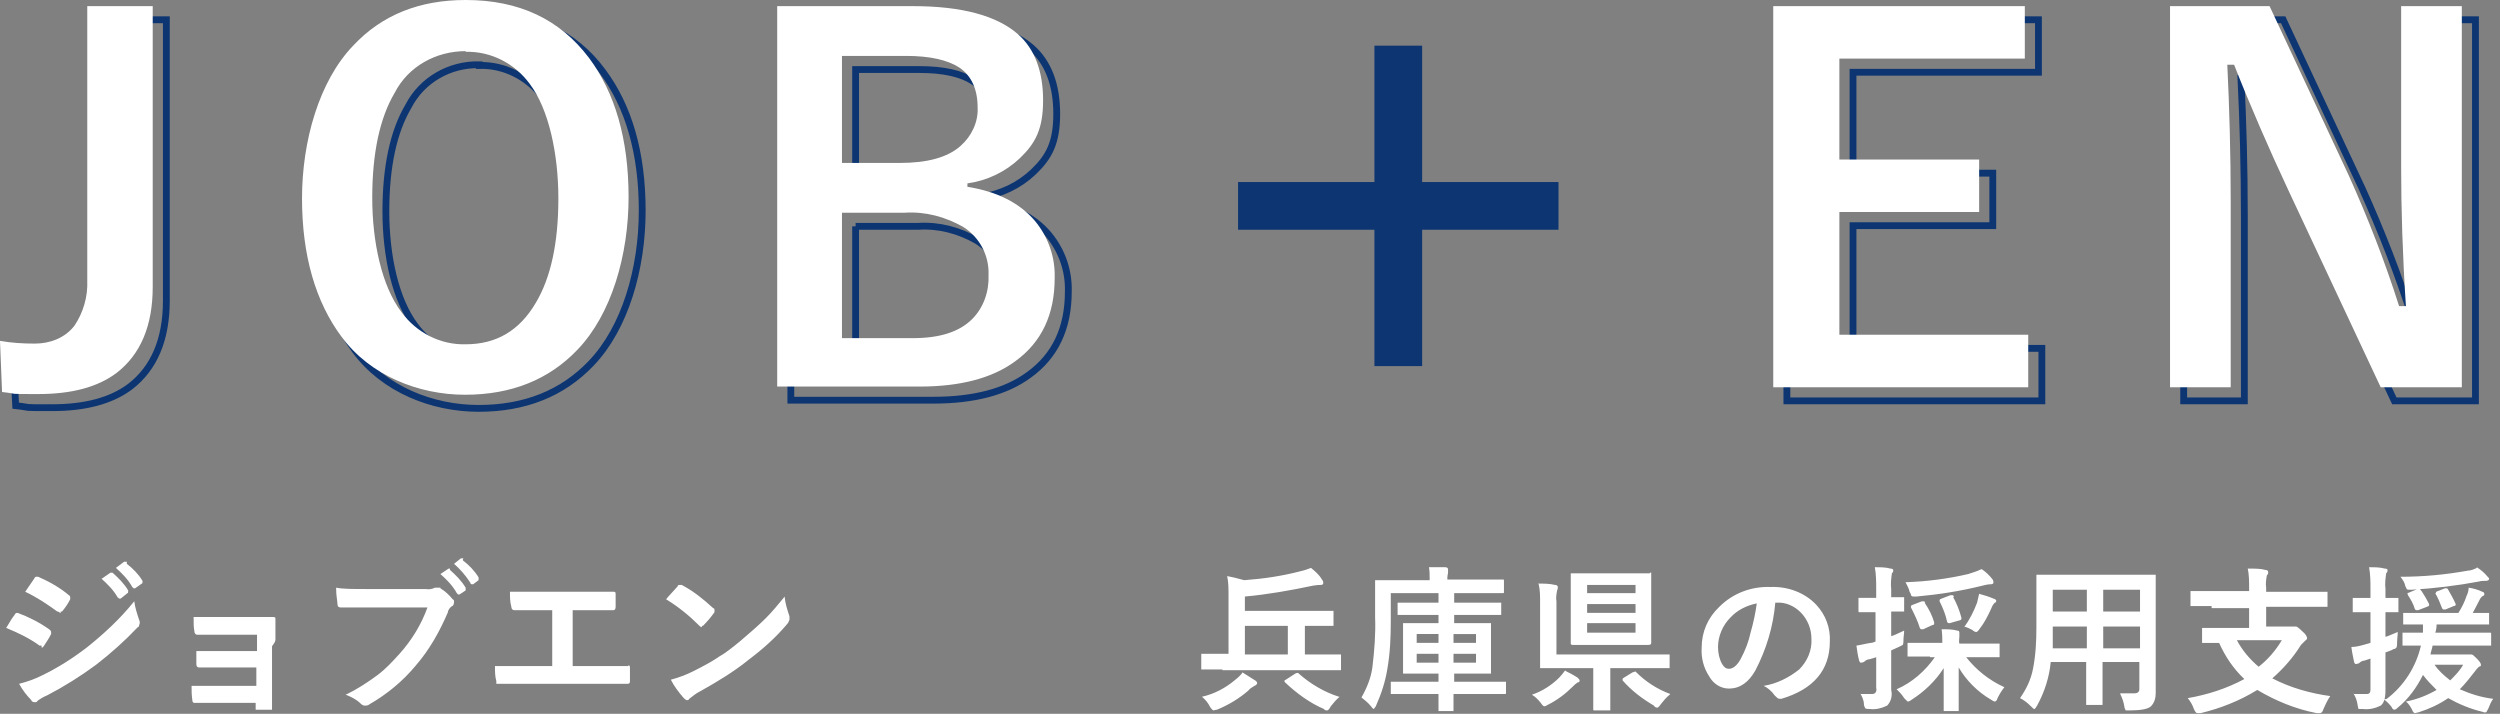
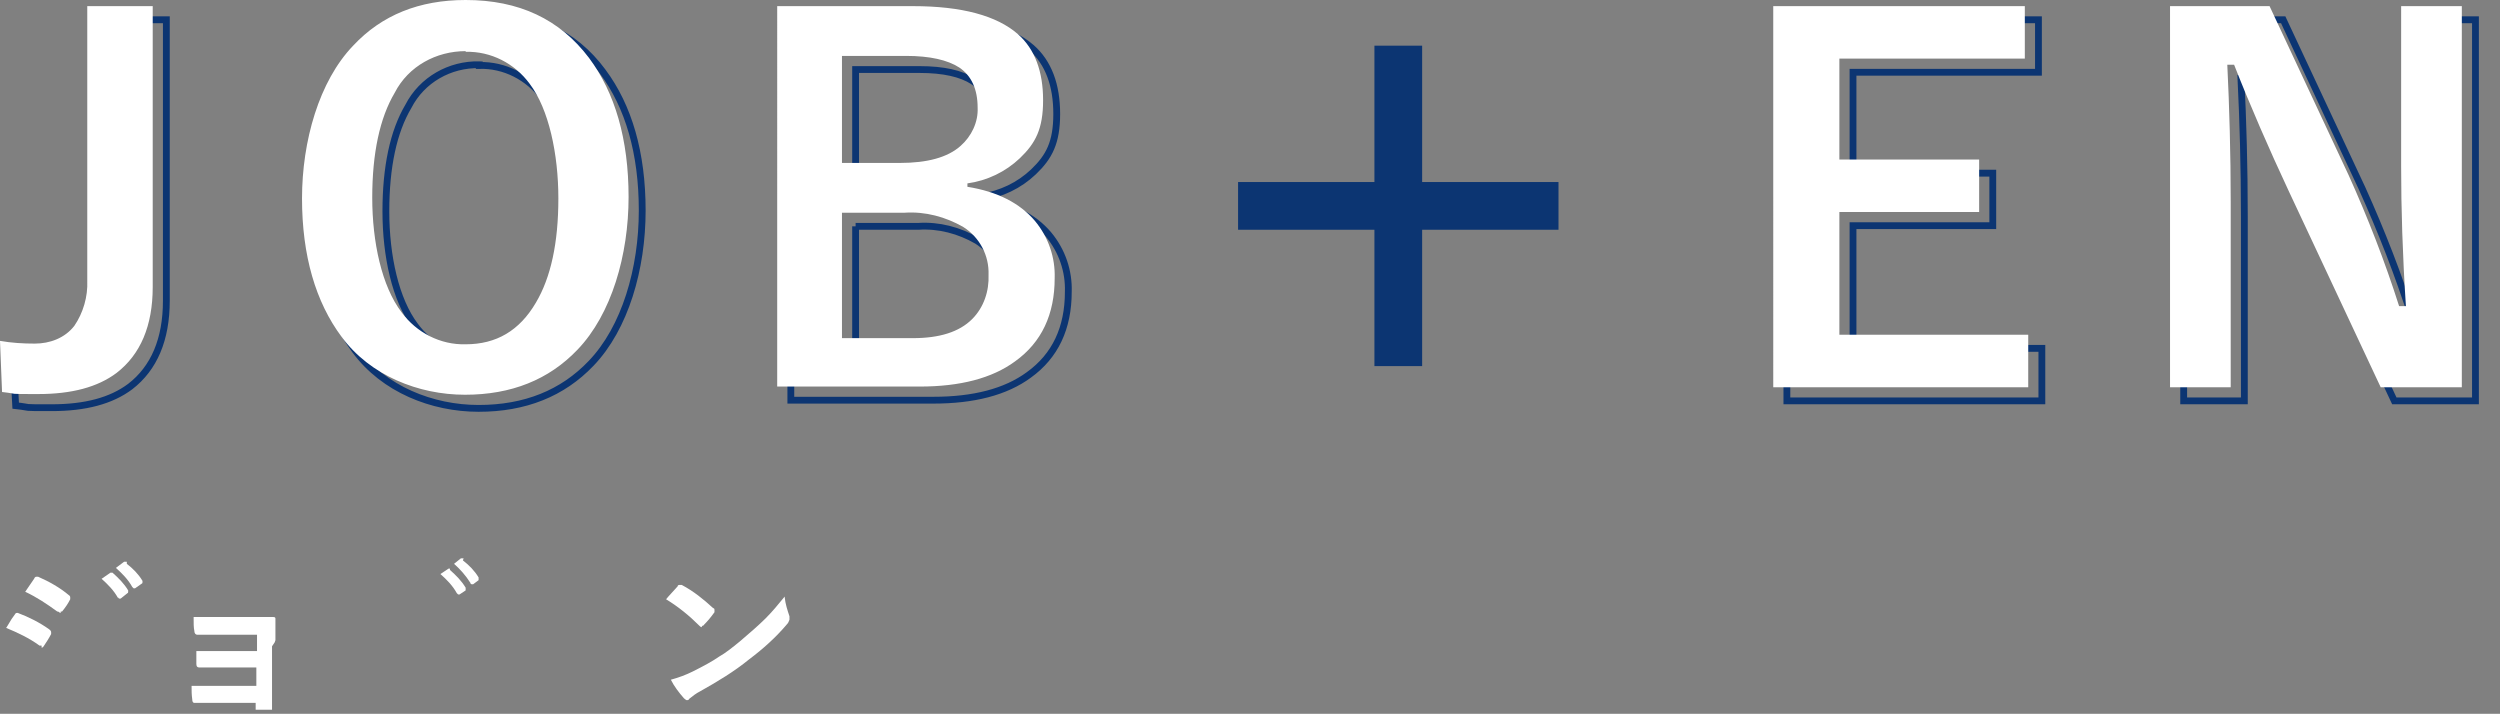
<svg xmlns="http://www.w3.org/2000/svg" id="_レイヤー_1" version="1.1" viewBox="0 0 366.7 104.7">
  <rect x="0" y="0" width="366.7" height="104.7" fill="#808080" stroke="none" />
  <defs>
    <style>
      .st0 {
        fill: none;
        stroke: #0c3572;
      }

      .st1 {
        fill: #fff;
      }

      .st2 {
        fill: #0c3572;
      }
    </style>
  </defs>
-   <path class="st1" d="M64.6,86.2c0,0-.3,0-.4,0h-.4c-.4.2-.9.3-1.3.2h-8.6c-2.1,0-3.6,0-4.6-.2,0,1.2.2,2,.2,2.4s.2.5.5.5c1.7,0,3,0,4,0h8.7c-.9,2.5-2.3,4.8-4.1,6.8-1,1.1-2,2.2-3.2,3.1-1.5,1.1-3,2.1-4.7,2.9.8.3,1.6.7,2.2,1.3.2.2.4.3.6.3s.5,0,.7-.2c2.6-1.5,4.9-3.4,6.8-5.7,2-2.3,3.5-5,4.7-7.8,0-.3.3-.7.6-.9.2,0,.3-.4.3-.6s0-.3-.2-.4c-.5-.6-1.1-1.2-1.8-1.6h0Z" />
-   <path class="st1" d="M92.2,97.7h-8.2v-8.2h1.9c1.3,0,2.7,0,4.1,0,.2,0,.3-.2.3-.5v-1.8c0-.3,0-.4-.3-.4h-15.2c0,.7,0,1.5.2,2.2,0,.3.2.5.4.5h5.6v8.2h-3.3c-2,0-3.7,0-5.1,0,0,.8,0,1.5.2,2.2,0,0,0,.2,0,.4,0,0,.2,0,.3,0h18.9c.2,0,.4,0,.4-.4v-1.9c0-.3,0-.4-.3-.4h0Z" />
  <path class="st1" d="M66,83.4s0,0-.2,0h0l-1.2.8h0c.9.8,1.8,1.7,2.4,2.8l.2.2h.2l.9-.6s0,0,0-.2v-.2c-.6-1-1.4-1.8-2.3-2.6h0Z" />
-   <path class="st1" d="M68,81.9s0,0-.2,0h-.2l-1,.8h0c.9.8,1.7,1.7,2.4,2.8,0,0,0,.2.2.2h.2l.8-.6s0,0,0-.2v-.2c-.6-1-1.4-1.8-2.3-2.5v-.2Z" />
+   <path class="st1" d="M68,81.9s0,0-.2,0h-.2l-1,.8h0c.9.8,1.7,1.7,2.4,2.8,0,0,0,.2.2.2h.2l.8-.6s0,0,0-.2v-.2c-.6-1-1.4-1.8-2.3-2.5Z" />
  <path class="st1" d="M115.1,87.5c-.9,1.1-1.8,2.2-2.8,3.2s-2.5,2.3-3.8,3.4c-1.1.9-2.1,1.7-3,2.2-1,.7-2.3,1.4-3.9,2.2-1,.5-2.1.9-3.2,1.2h0c.5,1,1.2,1.9,1.9,2.7,0,0,.2.2.4.3.2,0,.3,0,.4-.2.5-.4,1-.8,1.6-1.1,2.5-1.4,5-2.9,7.2-4.7,2-1.5,3.9-3.2,5.5-5.1.2-.2.3-.4.4-.7,0-.2,0-.3,0-.5-.3-.9-.6-1.8-.7-2.8h0Z" />
  <path class="st1" d="M103,91.8s.2,0,.3-.2c.5-.5,1-1.1,1.5-1.8,0,0,0-.2,0-.3s0-.3-.2-.3c-1.4-1.3-2.9-2.5-4.6-3.4,0,0-.2,0-.3,0s-.3,0-.3.2c-.7.8-1.3,1.4-1.7,1.9h0c1.8,1.1,3.4,2.4,4.9,3.9,0,0,.2.2.3.2h0Z" />
  <path class="st1" d="M8.9,89.7s.2,0,.2,0c.5-.6.9-1.2,1.2-1.8v-.3c0,0,0-.2-.2-.3-1.3-1.1-2.9-2-4.5-2.7h-.3c0,0-.2,0-.3.3l-1.3,1.9h0c1.7.8,3.2,1.8,4.7,2.9.1,0,.2,0,.4.2h.1Z" />
  <path class="st1" d="M6.1,95s.2,0,.3-.2c.4-.6.8-1.2,1.1-1.8v-.3c0,0,0-.2-.3-.4-1.4-1-3-1.8-4.6-2.4h0c-.2,0-.3,0-.4.2,0,0-.3.4-.5.7-.5.8-.7,1.2-.8,1.3,1.7.7,3.4,1.5,4.9,2.6,0,0,.2,0,.3,0v.2Z" />
  <path class="st1" d="M40.4,93.9v-3.1h0c0-.2,0-.3-.4-.3h-7.8c-1.6,0-2.9,0-3.8,0,0,.9,0,1.6.1,2,0,.4.2.6.4.6h8.8v2.4h-5.1c-1.4,0-2.7,0-3.8,0v1.9c0,.4.2.5.4.5h8.4v2.7h-9.5c0,.7,0,1.3.1,2,0,.3.1.5.3.5,1.2,0,2.3,0,3.3,0h5.7v1h2.4s0-.2,0-.4v-8.9l.4-.6Z" />
  <path class="st1" d="M17.3,87.6c0,0,.1.2.2.2h.2l1-.8s.1,0,.1-.2v-.2c-.6-1-1.4-1.8-2.3-2.6,0,0-.1,0-.2,0h-.1l-1.3.9c.9.8,1.8,1.7,2.4,2.8Z" />
  <path class="st1" d="M18.6,82.4s-.1,0-.2,0h-.2l-1.2.9h0c.9.8,1.8,1.7,2.4,2.8l.2.2h.2l1-.7s.1,0,.1-.2v-.2c-.6-1-1.4-1.8-2.3-2.5v-.2Z" />
-   <path class="st1" d="M19.6,88.3c-2,2.5-4.4,4.7-6.9,6.7-2.1,1.6-4.3,3-6.6,4.1-1,.5-2.1.9-3.3,1.2.5.9,1.1,1.7,1.8,2.4,0,.2.3.3.5.3s.3,0,.4-.2c.4-.3.9-.6,1.4-.8,2.5-1.3,4.9-2.8,7.2-4.5,2.2-1.7,4.2-3.5,6.1-5.5.2,0,.2-.3.3-.6,0-.2,0-.3-.1-.5-.3-.9-.6-1.8-.7-2.7h0Z" />
  <polygon class="st2" points="228.6 26.7 208.6 26.7 208.6 6.7 201.6 6.7 201.6 26.7 181.6 26.7 181.6 33.7 201.6 33.7 201.6 53.7 208.6 53.7 208.6 33.7 228.6 33.7 228.6 26.7" />
  <path id="_パス_424" class="st0" d="M24.4,2.9v41.2c0,5.7-1.8,9.9-5.3,12.6-2.8,2.1-6.6,3.1-11.5,3.1s-2.6,0-5.3-.3l-.4-7.5c1.7.3,3.4.4,5.1.4,2.2,0,4.4-.8,5.8-2.6,1.3-1.9,2-4.3,1.9-6.6V2.9h9.7ZM70.3,2c7.8,0,13.9,2.8,18.1,8.5,3.8,5.1,5.8,11.9,5.8,20.4s-2.5,17.2-7.5,22.4c-4.2,4.4-9.7,6.6-16.5,6.6s-13.9-2.8-18.1-8.5c-3.8-5.1-5.8-11.9-5.8-20.3s2.5-17.2,7.5-22.4c4.2-4.4,9.7-6.6,16.5-6.6h0ZM70.3,9.5c-4.3-.1-8.4,2.2-10.4,6.1-2.2,3.7-3.3,8.9-3.3,15.4s1.4,13,4.3,16.8c2.2,3,5.7,4.8,9.4,4.7,4.5,0,7.9-2,10.3-6.1,2.2-3.7,3.3-8.8,3.3-15.3s-1.4-13.1-4.2-16.8c-2.2-3-5.7-4.8-9.4-4.7h0ZM116,2.9h19.9c7.2,0,12.3,1.4,15.4,4.1,2.5,2.2,3.7,5.5,3.7,9.7s-1.1,6.3-3.4,8.5c-2.1,2-4.8,3.3-7.7,3.7v.5c4.4.7,7.7,2.4,9.9,5,2,2.4,3,5.4,2.9,8.4,0,5.3-1.9,9.4-5.8,12.2-3.4,2.5-8.1,3.7-14,3.7h-20.9V2.9h0ZM125.5,10.2v15.7h8.5c4,0,7-.8,8.9-2.5,1.6-1.4,2.6-3.5,2.5-5.6,0-2.7-.9-4.7-2.7-5.9-1.7-1.1-4.3-1.7-7.8-1.7,0,0-9.4,0-9.4,0ZM125.5,33.2v18.4h10.4c3.9,0,6.8-.9,8.7-2.8,1.7-1.7,2.5-4.1,2.4-6.5.1-2.8-1.3-5.5-3.7-7-2.6-1.5-5.6-2.3-8.6-2.1h-9.2ZM299,2.9v7.7h-27.2v14.8h20.5v7.7h-20.5v18h27.7v7.7h-37.4V2.9h36.9ZM363.1,2.9v55.9h-11.9l-13.5-28.8c-2.9-6.2-5.6-12.4-8-18.5h-1c.3,6.2.5,12.9.5,20.2v27.1h-8.9V2.9h14.6l11.6,24.8c2.8,6.2,5.3,12.6,7.4,19.2h1c-.5-7.6-.7-14.4-.7-20.5V2.9h8.9Z" />
  <path id="_パス_421" class="st1" d="M22.4.9v41.2c0,5.7-1.8,9.9-5.3,12.6-2.8,2.1-6.6,3.1-11.5,3.1s-2.6,0-5.3-.3l-.3-7.5c1.7.3,3.4.4,5.1.4,2.2,0,4.4-.8,5.8-2.6,1.3-1.9,2-4.3,1.9-6.6V.9h9.7-.1ZM68.3,0C76.1,0,82.1,2.8,86.4,8.5c3.8,5.1,5.8,11.9,5.8,20.4s-2.5,17.2-7.5,22.4c-4.2,4.4-9.7,6.6-16.5,6.6s-13.9-2.8-18.1-8.5c-3.8-5.1-5.8-11.9-5.8-20.3s2.5-17.2,7.5-22.4C56,2.2,61.5,0,68.3,0h0ZM68.3,7.5c-4.3,0-8.4,2.2-10.4,6.1-2.2,3.7-3.3,8.9-3.3,15.4s1.4,13,4.3,16.8c2.2,3,5.7,4.8,9.4,4.7,4.5,0,7.9-2,10.3-6.1,2.2-3.7,3.3-8.8,3.3-15.3s-1.4-13.1-4.2-16.8c-2.2-3-5.7-4.8-9.4-4.7h0ZM114,.9h19.9c7.2,0,12.3,1.4,15.4,4.1,2.5,2.2,3.7,5.5,3.7,9.7s-1.1,6.3-3.4,8.5c-2.1,2-4.8,3.3-7.7,3.7v.5c4.4.7,7.7,2.4,9.9,5,2,2.4,3,5.4,2.9,8.4,0,5.3-1.9,9.4-5.8,12.2-3.4,2.5-8.1,3.7-14,3.7h-20.9V.9h0ZM123.5,8.2v15.7h8.5c4,0,7-.8,8.9-2.5,1.6-1.4,2.6-3.5,2.5-5.6,0-2.7-.9-4.7-2.7-5.9-1.7-1.1-4.3-1.7-7.8-1.7,0,0-9.4,0-9.4,0ZM123.5,31.2v18.4h10.4c3.9,0,6.8-.9,8.7-2.8,1.7-1.7,2.5-4.1,2.4-6.5.1-2.8-1.3-5.5-3.7-7-2.6-1.5-5.6-2.3-8.6-2.1h-9.2ZM297,.9v7.7h-27.2v14.8h20.5v7.7h-20.5v18h27.7v7.7h-37.4V.9h36.9ZM361.1.9v55.9h-11.9l-13.5-28.8c-2.9-6.2-5.6-12.4-8-18.5h-1c.3,6.2.5,12.9.5,20.2v27.1h-8.9V.9h14.6l11.6,24.8c2.8,6.2,5.3,12.6,7.4,19.2h1c-.5-7.6-.7-14.4-.7-20.5V.9h8.9Z" />
-   <path id="_パス_425" data-name="パス_425" class="st1" d="M179.3,98.2h-2.9c-.1,0-.2,0-.2,0,0,0,0-.1,0-.2v-1.9c0,0,0-.1,0-.2,0,0,.1,0,.2,0h2.9s.9,0,.9,0v-8.5c0-1,0-2-.2-2.9.6.1,1.4.3,2.5.6,2.8-.2,5.5-.6,8.2-1.3.5-.1,1.1-.3,1.6-.5.6.5,1.2,1,1.6,1.7.1.1.2.3.2.5,0,.2-.1.3-.4.3s-.4,0-1.1.1c-3.3.7-6.7,1.3-10,1.6v2.1h12.8c.1,0,.2,0,.2,0,0,0,0,.1,0,.2v1.8c0,.1,0,.2,0,.2,0,0-.1,0-.2,0h-3.1s-.9,0-.9,0v4.2h5.1c.1,0,.2,0,.2,0,0,0,0,.1,0,.2v1.9c0,0,0,.1,0,.2,0,0,0,0-.2,0h-2.9s-14.3,0-14.3,0ZM182.6,96h6.3v-4.2h-6.3v4.2ZM196.5,102.2c-.5.4-.9.9-1.3,1.4-.2.4-.4.6-.5.6-.2,0-.4,0-.5-.2-2.1-.9-4-2.3-5.7-3.9,0,0-.1-.1-.1-.2s0-.1.2-.2l1.4-.9c0,0,.2-.1.3-.1,0,0,.2,0,.2.1,1.7,1.5,3.7,2.7,5.9,3.4ZM182.2,98.6c.5.3,1.1.7,1.9,1.2.2.1.3.3.3.4s-.1.3-.4.4c-.3.2-.7.4-.9.7-1.4,1.2-2.9,2.1-4.6,2.8-.2,0-.4.1-.5.1-.1,0-.3-.2-.5-.5-.3-.6-.7-1.1-1.2-1.5,1.8-.4,3.5-1.3,4.9-2.5.4-.3.8-.7,1.1-1.1ZM207.3,101.8h-3.1c0,0-.2,0-.2,0,0,0,0-.1,0-.2v-1.4c0,0,0-.2,0-.2,0,0,.1,0,.2,0h3.1s3.7,0,3.7,0v-1.2h-5c-.1,0-.2,0-.2,0,0,0,0-.1,0-.2v-2s0-3,0-3v-2c0,0,0-.2,0-.2,0,0,.1,0,.2,0h3.1s1.9,0,1.9,0v-1.2h-5.8c0,0-.2,0-.2,0,0,0,0-.1,0-.2v-1.4c0,0,0-.2,0-.2,0,0,.1,0,.2,0h3.2s2.6,0,2.6,0v-1.4h-7v4.1c0,2.4-.1,4.7-.5,7-.3,1.9-.9,3.7-1.7,5.5-.2.3-.3.4-.3.4s-.2-.1-.4-.4c-.4-.5-.9-.9-1.4-1.3.8-1.4,1.4-2.9,1.6-4.4.3-2.5.5-5,.4-7.4v-5.2c0-.1,0-.2,0-.2,0,0,.1,0,.2,0h3.1s4.7,0,4.7,0v-.3c0-.5,0-1.1-.1-1.6.9,0,1.7,0,2.4,0,.2,0,.4.1.4.3,0,0,0,.1,0,.2,0,0,0,.1,0,.2,0,.3-.1.5-.1.8v.3h8.1c.2,0,.2,0,.2.2v1.6c0,.2,0,.2-.2.2h-3.1s-4,0-4,0v1.4h6.7c.1,0,.2,0,.2,0,0,0,0,.1,0,.2v1.4c0,.1,0,.2,0,.2,0,0-.1,0-.2,0h-3.2s-3.5,0-3.5,0v1.2h5.2c.1,0,.2,0,.2,0,0,0,0,.1,0,.2v2s0,3,0,3v2c0,0,0,.2,0,.2,0,0-.2,0-.2,0h-3.1c0,0-2.1,0-2.1,0v1.2h7.4c.1,0,.2,0,.2,0,0,0,0,.1,0,.2v1.4c0,.2,0,.2-.3.2h-3.2s-4.2,0-4.2,0v2.3c0,.1,0,.2,0,.2,0,0-.1,0-.2,0h-1.8c0,0-.2,0-.2,0,0,0,0-.1,0-.2,0,0,0-.1,0-.3,0-.7,0-1.3,0-2h-3.7ZM216.5,97.2v-1.3h-3.3v1.3h3.3ZM216.5,93h-3.3v1.3h3.3v-1.3ZM207.8,97.2h3.2v-1.3h-3.2v1.3ZM207.8,94.3h3.2v-1.3h-3.2v1.3ZM242,84c0,0,.2,0,.2,0,0,0,0,.1,0,.2v2.5s0,5.1,0,5.1v2.5c0,.2-.1.3-.5.3h-2.7s-5.1,0-5.1,0h-3c-.3,0-.5,0-.5-.2v-2.5s0-5.1,0-5.1v-2.5c0-.1,0-.2,0-.2,0,0,.1,0,.2,0h3s5.4,0,5.4,0h3ZM239.9,92.8v-1.4h-7.1v1.4h7.1ZM232.8,89.9h7.1v-1.3h-7.1v1.3ZM232.8,85.8v1.2h7.1v-1.2h-7.1ZM225.6,85.6c.8,0,1.7,0,2.5.2.2,0,.4.1.4.3,0,.2,0,.3-.1.5-.1.5-.2,1.1-.1,1.6v7.8h16.4c.1,0,.2,0,.2,0,0,0,0,.1,0,.2v1.6c0,0,0,.1,0,.2,0,0-.1,0-.2,0h-3s-5.5,0-5.5,0v6c0,.1,0,.2,0,.2,0,0-.1,0-.2,0h-2.1c-.2,0-.2,0-.2-.2v-2.5s0-3.5,0-3.5h-7.6c-.1,0-.2,0-.2,0,0,0,0-.1,0-.2v-2.9s0-6.6,0-6.6c0-.9,0-1.7-.2-2.6h0ZM244.9,101.9c-.5.4-.9.9-1.3,1.4-.2.3-.4.5-.5.5-.2,0-.4-.1-.5-.3-1.7-1-3.3-2.2-4.6-3.7,0,0,0,0,0-.2,0,0,0-.1.2-.2l1.3-.8c0,0,.2,0,.3-.1,0,0,.2,0,.2.1,1.4,1.4,3.1,2.5,5,3.2ZM229.6,98.4c.6.3,1.2.6,1.8,1,.2.2.3.3.3.4,0,.2-.1.3-.3.3-.3.2-.5.4-.7.6-1.1,1.1-2.3,2-3.7,2.7-.2.1-.3.2-.5.2-.1,0-.3-.2-.5-.5-.4-.5-.8-.9-1.3-1.2,1.5-.5,2.9-1.4,4-2.5.3-.3.6-.7.9-1.1ZM260.4,88.4c-.3,3.5-1.3,6.8-2.9,9.9-1,1.8-2.3,2.7-3.9,2.7-1.2,0-2.3-.7-2.9-1.8-.8-1.2-1.2-2.7-1.1-4.2,0-2.3.9-4.4,2.6-6,2-2,4.7-3,7.5-2.9,2.5-.1,5,.8,6.7,2.6,1.4,1.5,2.1,3.4,2,5.4,0,4.2-2.4,7-7.1,8.4-.1,0-.2,0-.3,0-.2,0-.4-.2-.7-.5-.4-.6-1-1.1-1.6-1.4,1.9-.3,3.7-1.2,5.2-2.4,1.2-1.2,1.9-2.8,1.8-4.5,0-1.5-.6-2.9-1.6-3.9-.9-.9-2.2-1.5-3.5-1.4h0ZM257.7,88.5c-1.5.3-2.9,1-3.9,2.1-1.1,1.1-1.8,2.7-1.8,4.3,0,.9.2,1.8.6,2.5.3.5.6.7,1,.7.6,0,1.2-.5,1.7-1.4.7-1.3,1.2-2.6,1.5-4,.4-1.4.7-2.8.9-4.3ZM283.1,96.3h-3.1c-.1,0-.2,0-.2,0,0,0,0-.1,0-.2v-1.6c0-.1,0-.2,0-.2,0,0,.1,0,.2,0h3.1s1.8,0,1.8,0c0-.5,0-1.2-.1-2,.8,0,1.6,0,2.3.2.2,0,.3.1.3.3,0,.1,0,.2,0,.3,0,.1,0,.2,0,.3,0,.3-.1.7,0,1h5.7c0,0,.2,0,.2,0,0,0,0,.1,0,.2v1.6c0,.1,0,.2,0,.2,0,0-.2,0-.2,0h-3.1s-1.6,0-1.6,0c1.5,1.9,3.4,3.4,5.6,4.4-.4.5-.7,1-1,1.6-.1.4-.3.5-.4.5-.2,0-.4-.2-.6-.3-1.9-1.1-3.6-2.8-4.7-4.7,0,.9,0,2.2,0,4,0,1.3,0,2,0,2.2s0,.2,0,.2c0,0-.1,0-.2,0h-1.8c-.1,0-.2,0-.2,0,0,0,0-.1,0-.2,0-.1,0-1,0-2.6,0-1.5,0-2.6,0-3.5-1.2,1.9-2.9,3.5-4.8,4.7-.1.1-.3.2-.5.2,0,0-.2-.2-.5-.5-.3-.5-.7-.9-1.1-1.3,2.3-1,4.2-2.7,5.6-4.7h-.7ZM272.9,101.8c.5,0,1.1,0,1.6,0,.2,0,.4,0,.6-.2.1-.2.2-.4.1-.7v-4.5c-.3.1-.6.2-1,.3-.3,0-.6.2-.8.4-.1,0-.2.1-.4.1-.1,0-.2,0-.3-.3-.2-.7-.3-1.5-.4-2.2.7-.1,1.4-.3,2.1-.4.2,0,.5-.1.7-.2v-4.3h-2.3c-.2,0-.2,0-.2-.2v-1.7c0,0,0-.2,0-.2,0,0,.1,0,.2,0h2.1s.3,0,.3,0v-1.2c0-1.1,0-2.2-.2-3.3.8,0,1.6,0,2.3.2.2,0,.4.1.4.2,0,.2,0,.3-.2.5-.1.8-.2,1.5-.1,2.3v1.2h1.7c.1,0,.2,0,.2,0,0,0,0,.1,0,.2v1.7c0,.1,0,.2,0,.2,0,0-.2,0-.2,0h-.5c-.4,0-.8,0-1.2,0v3.6c.2,0,.8-.3,1.9-.8,0,.5-.1.9-.1,1.4,0,.2,0,.5-.1.7-.2.1-.4.2-.6.3l-1.1.5v5.8c.2.8,0,1.7-.6,2.3-.8.4-1.7.6-2.5.5-.2,0-.5,0-.7-.1-.1-.2-.2-.4-.2-.6,0-.6-.3-1.2-.6-1.7ZM290.7,83.5c.6.4,1.1.9,1.5,1.4.1.1.2.3.2.5,0,.2-.1.3-.4.3-.4,0-.8.1-1.2.2-3.2.8-6.4,1.3-9.7,1.6-.2,0-.3,0-.4,0-.1,0-.3,0-.4-.2,0-.2-.1-.3-.2-.5-.1-.5-.4-1-.6-1.4,3.1-.1,6.2-.5,9.2-1.2.6-.2,1.3-.4,1.9-.7ZM288.1,92c.8-1.1,1.4-2.3,1.9-3.6.1-.4.2-.9.3-1.3.7.2,1.4.4,2.1.7.3.1.4.2.4.3,0,.1,0,.3-.2.3-.2.2-.4.5-.5.8-.5,1.1-1,2.1-1.7,3-.2.3-.4.5-.5.5-.2,0-.4-.1-.6-.3-.4-.2-.8-.4-1.2-.5h0ZM282.3,88.4c.6.9,1.1,1.8,1.4,2.9,0,0,0,.1,0,.2,0,0,0,.2-.3.2l-1.3.6c0,0-.2,0-.3,0,0,0-.1,0-.2-.2-.3-1-.8-2-1.3-3,0,0,0-.1,0-.2,0,0,0-.1.3-.2l1.3-.5c0,0,.2,0,.3,0,0,0,.1,0,.2.2h0ZM286.5,87.6c.5.9.9,1.9,1.2,3,0,0,0,.1,0,.2,0,0-.1.2-.3.2l-1.4.4c0,0-.2,0-.2,0,0,0-.1,0-.2-.2-.2-1-.6-2-1.1-3,0,0,0-.1,0-.2,0,0,0-.1.3-.2l1.3-.5c0,0,.2,0,.3,0,0,0,.1,0,.2.2h0ZM311,101.7c.8,0,1.6,0,2.1,0,.4,0,.7-.2.7-.6,0,0,0-.1,0-.2v-3.8h-5.4v6.1c0,.1,0,.2,0,.2,0,0-.1,0-.2,0h-2c-.1,0-.2,0-.2,0,0,0,0-.1,0-.2v-3.4s0-2.7,0-2.7h-5.2c-.2,2.2-.9,4.4-2,6.4-.2.3-.3.5-.4.5s-.2-.1-.5-.4c-.5-.5-1-.9-1.6-1.2.9-1.3,1.6-2.7,1.9-4.3.4-2,.5-4.1.5-6.1v-7.5c0-.1,0-.2,0-.2,0,0,.1,0,.2,0h3.1s10.8,0,10.8,0h3.2c.1,0,.2,0,.2,0,0,0,0,.1,0,.2v3.8s0,10.2,0,10.2v3.2c0,.7-.2,1.4-.7,1.9-.4.4-1.5.6-3,.6-.2,0-.4,0-.7,0-.1-.2-.2-.4-.2-.6-.1-.6-.3-1.2-.6-1.8ZM308.5,95.1h5.4v-3.2h-5.4v3.2ZM313.9,86.5h-5.4v3.2h5.4v-3.2ZM301,95.1h5.1v-3.2h-5v.3c0,1.1,0,2.1,0,3ZM301.1,89.7h5v-3.2h-5v3.2ZM324.4,88.9h-2.9c-.1,0-.2,0-.2,0,0,0,0-.1,0-.2v-1.8c0,0,0-.2,0-.2,0,0,.1,0,.2,0h2.9s5.5,0,5.5,0v-.4c0-1,0-2-.2-2.9,1.1,0,1.9,0,2.6.2.2,0,.4.1.4.3,0,.2,0,.3-.2.5-.1.6-.2,1.2-.1,1.8v.6h8.8c.1,0,.2,0,.2,0,0,0,0,.1,0,.2v1.8c0,.1,0,.2,0,.2,0,0-.1,0-.2,0h-2.9s-5.9,0-5.9,0v2.9h3.4c.2,0,.4,0,.7,0,0,0,.2,0,.3,0,.1,0,.4.2.9.7.5.4.7.8.7,1s-.1.2-.3.4c-.2.2-.4.4-.6.6-1.1,1.8-2.6,3.5-4.2,4.9,2.7,1.4,5.6,2.2,8.5,2.6-.4.6-.7,1.2-1,1.9-.1.4-.3.6-.5.6-.2,0-.3,0-.5,0-3.1-.6-6-1.8-8.7-3.4-2.6,1.6-5.4,2.7-8.3,3.4-.2,0-.3,0-.5,0-.2,0-.3-.2-.5-.6-.2-.6-.5-1.1-.9-1.6,2.9-.5,5.7-1.4,8.3-2.8-1.6-1.5-2.8-3.3-3.7-5.3-.7,0-1.2,0-1.8,0h-.5c0,0-.2,0-.2,0,0,0,0-.1,0-.2v-1.8c0-.1,0-.2,0-.2,0,0,.1,0,.2,0h3.1s3.6,0,3.6,0v-2.9h-5.5ZM334.7,93.9h-6.6c.8,1.5,1.9,2.8,3.2,3.9,1.4-1.1,2.5-2.4,3.4-3.9h0ZM350.1,102.5c2.5-1.9,4.3-4.7,5-7.8-.7,0-1.3,0-1.9,0h-.6c-.1,0-.2,0-.2,0,0,0,0-.1,0-.2v-1.5c0-.1,0-.2,0-.2,0,0,.1,0,.2,0h2.8c0-.2,0-.6,0-1.2h-2.7c-.1,0-.2,0-.2,0,0,0,0-.1,0-.2v-1.3c0,0,0-.2,0-.2,0,0,.1,0,.2,0h3s4.9,0,4.9,0c.5-.8.9-1.6,1.2-2.5.2-.4.3-.8.3-1.2.7.1,1.4.3,2,.6.2,0,.3.2.3.3,0,.1,0,.3-.2.3-.2.1-.3.3-.4.4-.6,1.2-1,1.9-1.1,2.1h2.2c0,0,.2,0,.2,0,0,0,0,.1,0,.2v1.3c0,0,0,.2,0,.2,0,0-.1,0-.2,0h-3s-4.5,0-4.5,0c0,.5-.1,1-.2,1.2h8c.2,0,.2,0,.2.2v1.5c0,0,0,.2,0,.2,0,0,0,0-.2,0h-3.1s-5.3,0-5.3,0c0,.3-.2.7-.3,1.3h5.2c.2,0,.3,0,.5,0,0,0,.2,0,.3,0,.2,0,.4.2.8.6.4.4.6.7.6.9s0,.2-.3.3c-.2.2-.4.4-.6.7-.7.9-1.4,1.8-2.2,2.6,1.6.7,3.2,1.2,4.9,1.4-.3.4-.5.9-.7,1.4-.2.4-.3.6-.4.6-.2,0-.3,0-.5-.1-1.7-.4-3.4-1.1-5-2-1.3.9-2.8,1.6-4.4,2.1-.2,0-.3.1-.5.1-.1,0-.3-.2-.4-.5-.2-.4-.5-.9-.9-1.2,1.6-.3,3.1-.9,4.5-1.7-.7-.7-1.4-1.4-2-2.2-.9,1.8-2.1,3.5-3.7,4.8-.1.1-.3.3-.5.3-.1,0-.3-.1-.4-.4-.3-.4-.7-.8-1.1-1.1ZM361.3,97.5h-4.2c.6.9,1.4,1.6,2.3,2.3.7-.7,1.4-1.4,1.9-2.3ZM345.2,101.8c.7,0,1.3,0,2,0,.3,0,.5-.2.5-.6v-4.6l-.9.3c-.3,0-.6.2-.8.4-.1,0-.3.1-.4.1-.1,0-.2,0-.3-.3-.1-.6-.3-1.3-.4-2.2.7,0,1.4-.2,2.1-.4l.7-.2v-4.5h-2.4c0,0-.2,0-.2,0,0,0,0-.1,0-.2v-1.7c0-.1,0-.2,0-.2,0,0,.1,0,.2,0h2c0,0,.4,0,.4,0v-1.2c0-1.1,0-2.2-.2-3.3.8,0,1.6,0,2.3.2.3,0,.4.1.4.2,0,.2,0,.3-.2.5-.1.8-.2,1.5-.1,2.3v1.3h1.7c.1,0,.2,0,.2,0,0,0,0,.1,0,.2v1.7c0,.1,0,.2,0,.2,0,0-.1,0-.2,0h-1.7s0,3.6,0,3.6c.2,0,.8-.3,1.8-.7,0,.5-.1,1.1-.1,1.7,0,.2,0,.4-.1.6-.1.1-.2.2-.4.2-.3.2-.7.3-1.2.5v5.5c0,1.2-.2,1.9-.7,2.3-.8.4-1.7.6-2.6.5-.2,0-.2,0-.3,0-.2,0-.4,0-.4-.1,0-.2-.1-.4-.1-.6-.1-.6-.3-1.1-.6-1.6ZM363.3,83.2c.6.4,1.1.8,1.5,1.3.2.2.3.3.3.4,0,.2-.2.3-.5.3-.3,0-.7,0-1,.1-3.2.6-6.5,1-9.8,1.2-.2,0-.3,0-.4,0-.1,0-.3,0-.4-.1,0-.2-.2-.3-.2-.5-.1-.5-.4-.9-.7-1.3,3.3,0,6.6-.3,9.9-.9.4,0,.9-.2,1.3-.4ZM357.3,87s0,0,0-.1c0,0,.1-.2.3-.2l1-.4c0,0,.2,0,.3,0,0,0,.1,0,.2.2.4.7.8,1.4,1.1,2.1,0,0,0,0,0,.1,0,0,0,.2-.3.2l-1.2.5c0,0-.2,0-.3,0,0,0-.1,0-.2-.2-.3-.8-.6-1.5-1-2.2h0ZM355.2,86.7c.4.6.8,1.3,1.1,1.9,0,0,0,.1,0,.2,0,0,0,.1-.3.2l-1.3.5c0,0-.2,0-.3,0,0,0-.1,0-.2-.2-.2-.7-.6-1.4-1-2,0,0,0-.1-.1-.2,0,0,0-.1.3-.2l1.2-.5c0,0,.2,0,.3,0,0,0,.1,0,.2.2h0Z" />
</svg>